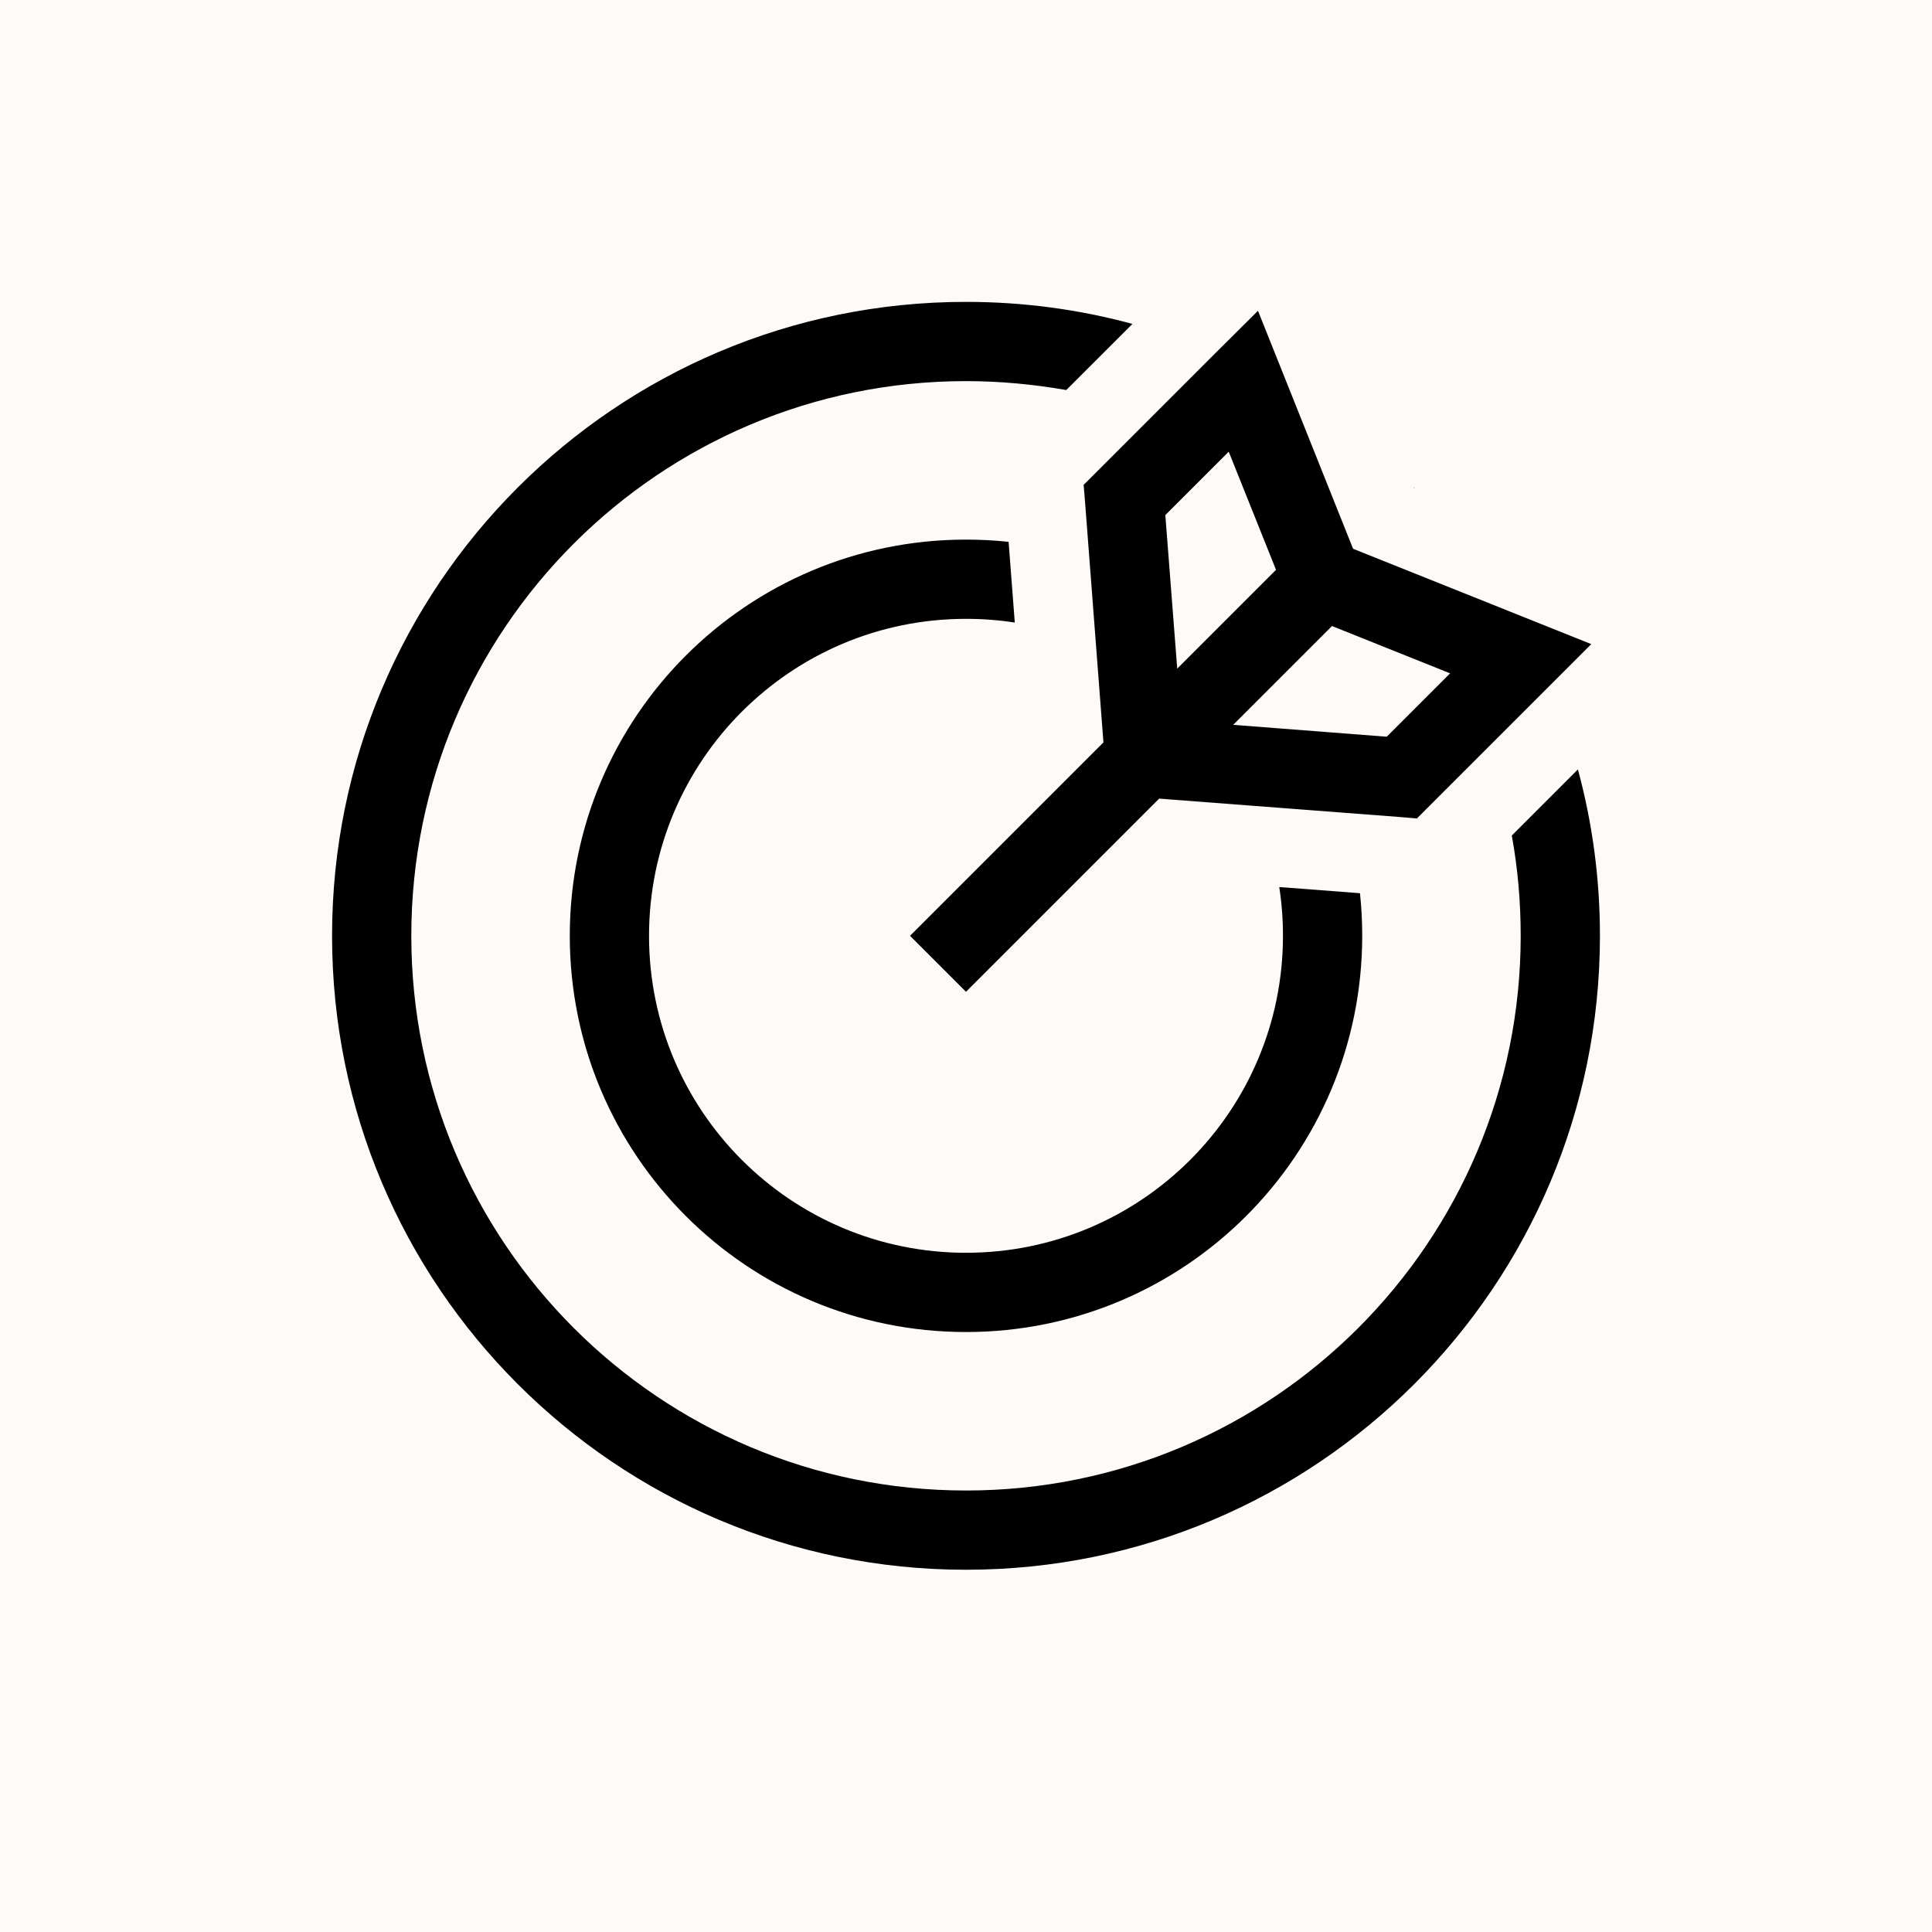
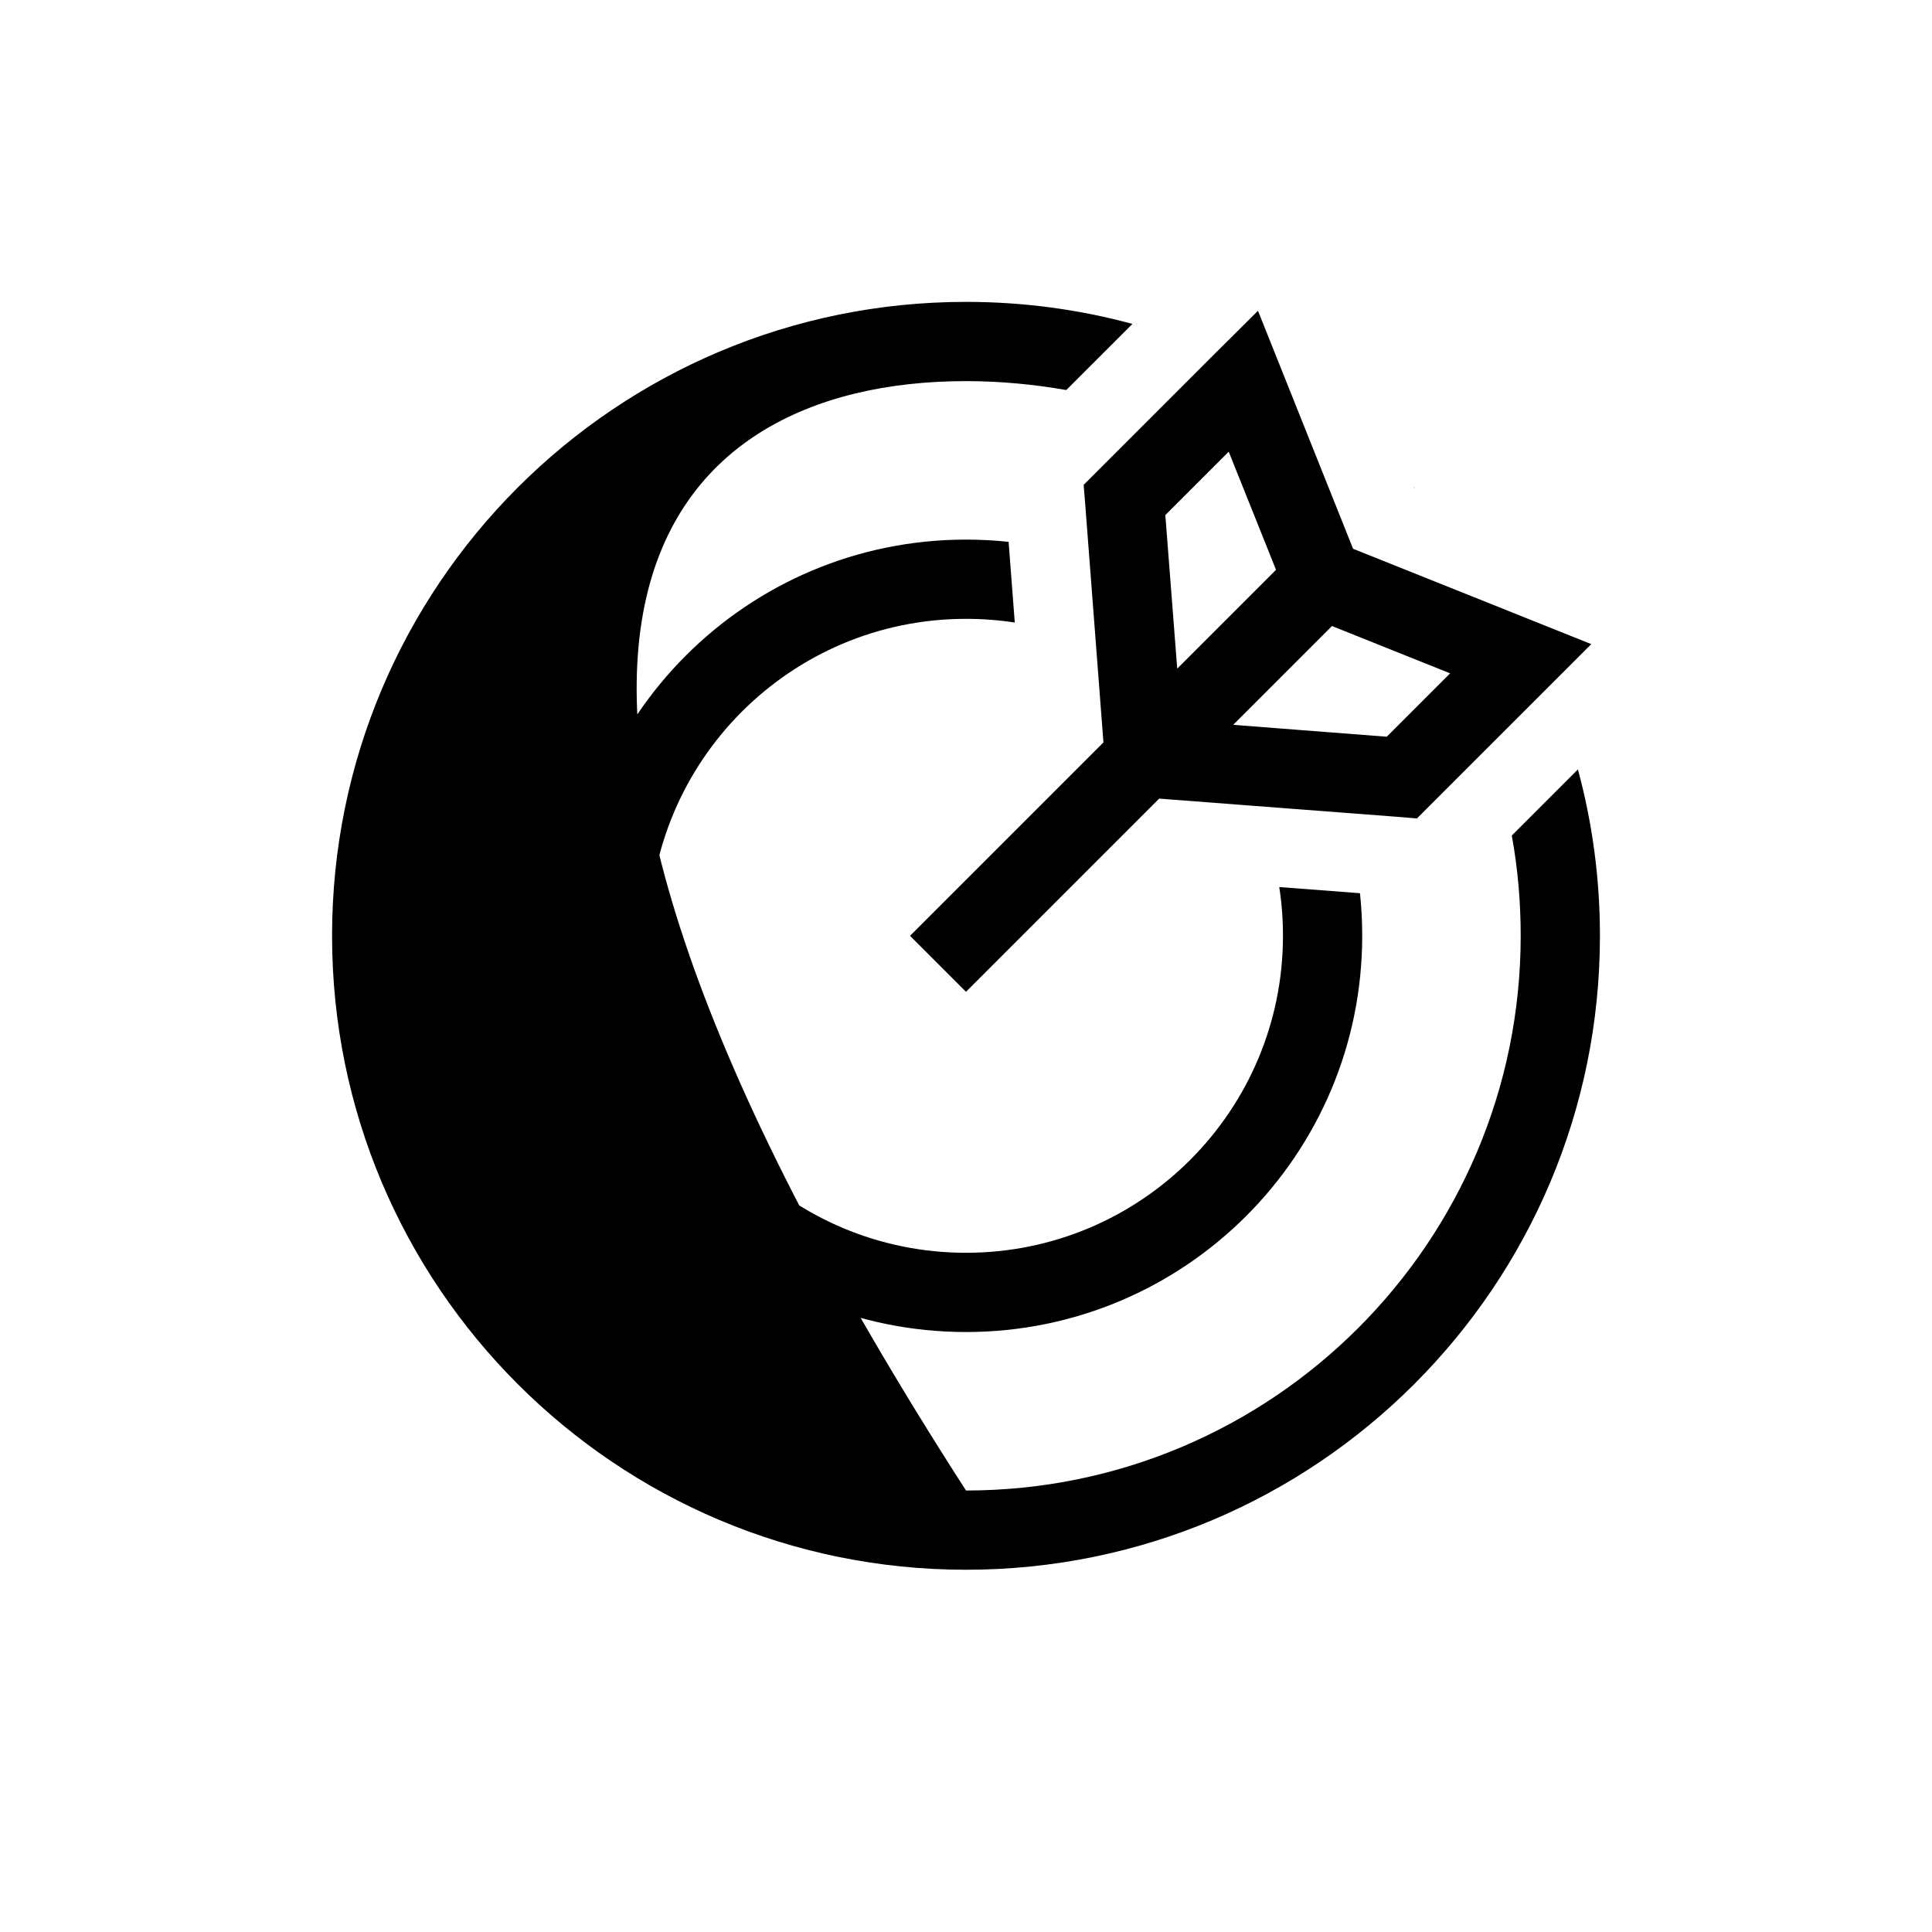
<svg xmlns="http://www.w3.org/2000/svg" width="64" height="64" viewBox="0 0 64 64" fill="none">
-   <rect width="64" height="64" fill="#FEFAF7" />
  <g clip-path="url(#clip0_106_11)">
-     <path d="M37.513 10.73C35.757 10.254 33.911 10 32 10C20.401 10 11 19.401 11 31C11 42.599 20.401 52 32 52C43.599 52 53 42.599 53 31C53 29.089 52.746 27.243 52.27 25.488L50.08 27.678C50.277 28.752 50.375 29.868 50.375 31C50.375 41.147 42.147 49.375 32 49.375C21.853 49.375 13.625 41.147 13.625 31C13.625 20.853 21.853 12.625 32 12.625C33.132 12.625 34.239 12.732 35.322 12.92L37.513 10.73ZM33.411 17.949C32.952 17.9 32.476 17.875 32 17.875C24.748 17.875 18.875 23.748 18.875 31C18.875 38.252 24.748 44.125 32 44.125C39.252 44.125 45.125 38.252 45.125 31C45.125 30.524 45.1 30.057 45.051 29.589L42.377 29.384C42.459 29.909 42.5 30.45 42.5 31C42.5 36.8 37.8 41.5 32 41.5C26.2 41.5 21.5 36.8 21.5 31C21.5 25.2 26.2 20.5 32 20.5C32.55 20.5 33.091 20.541 33.616 20.623L33.411 17.949ZM46.864 16.169L46.831 16.136L46.84 16.16L46.864 16.169ZM42.27 18.876L38.997 22.149L38.603 17.063L40.703 14.963L42.27 18.876ZM38.407 26.456L46.339 27.062L46.938 27.112L47.364 26.685L51.302 22.748L52.713 21.337L50.867 20.598L44.822 18.178L42.41 12.141L41.672 10.295L40.261 11.698L36.323 15.636L35.897 16.062L35.946 16.661L36.553 24.593L31.073 30.073L30.146 31L32 32.854L32.927 31.927L38.407 26.447V26.456ZM40.851 24.011L44.124 20.738L48.037 22.305L45.937 24.405L40.851 24.011Z" fill="black" />
+     <path d="M37.513 10.73C35.757 10.254 33.911 10 32 10C20.401 10 11 19.401 11 31C11 42.599 20.401 52 32 52C43.599 52 53 42.599 53 31C53 29.089 52.746 27.243 52.27 25.488L50.08 27.678C50.277 28.752 50.375 29.868 50.375 31C50.375 41.147 42.147 49.375 32 49.375C13.625 20.853 21.853 12.625 32 12.625C33.132 12.625 34.239 12.732 35.322 12.92L37.513 10.73ZM33.411 17.949C32.952 17.9 32.476 17.875 32 17.875C24.748 17.875 18.875 23.748 18.875 31C18.875 38.252 24.748 44.125 32 44.125C39.252 44.125 45.125 38.252 45.125 31C45.125 30.524 45.1 30.057 45.051 29.589L42.377 29.384C42.459 29.909 42.5 30.45 42.5 31C42.5 36.8 37.8 41.5 32 41.5C26.2 41.5 21.5 36.8 21.5 31C21.5 25.2 26.2 20.5 32 20.5C32.55 20.5 33.091 20.541 33.616 20.623L33.411 17.949ZM46.864 16.169L46.831 16.136L46.84 16.16L46.864 16.169ZM42.27 18.876L38.997 22.149L38.603 17.063L40.703 14.963L42.27 18.876ZM38.407 26.456L46.339 27.062L46.938 27.112L47.364 26.685L51.302 22.748L52.713 21.337L50.867 20.598L44.822 18.178L42.41 12.141L41.672 10.295L40.261 11.698L36.323 15.636L35.897 16.062L35.946 16.661L36.553 24.593L31.073 30.073L30.146 31L32 32.854L32.927 31.927L38.407 26.447V26.456ZM40.851 24.011L44.124 20.738L48.037 22.305L45.937 24.405L40.851 24.011Z" fill="black" />
  </g>
  <defs>
    <clipPath id="clip0_106_11">
      <rect width="42" height="42" fill="white" transform="translate(11 10)" />
    </clipPath>
  </defs>
</svg>